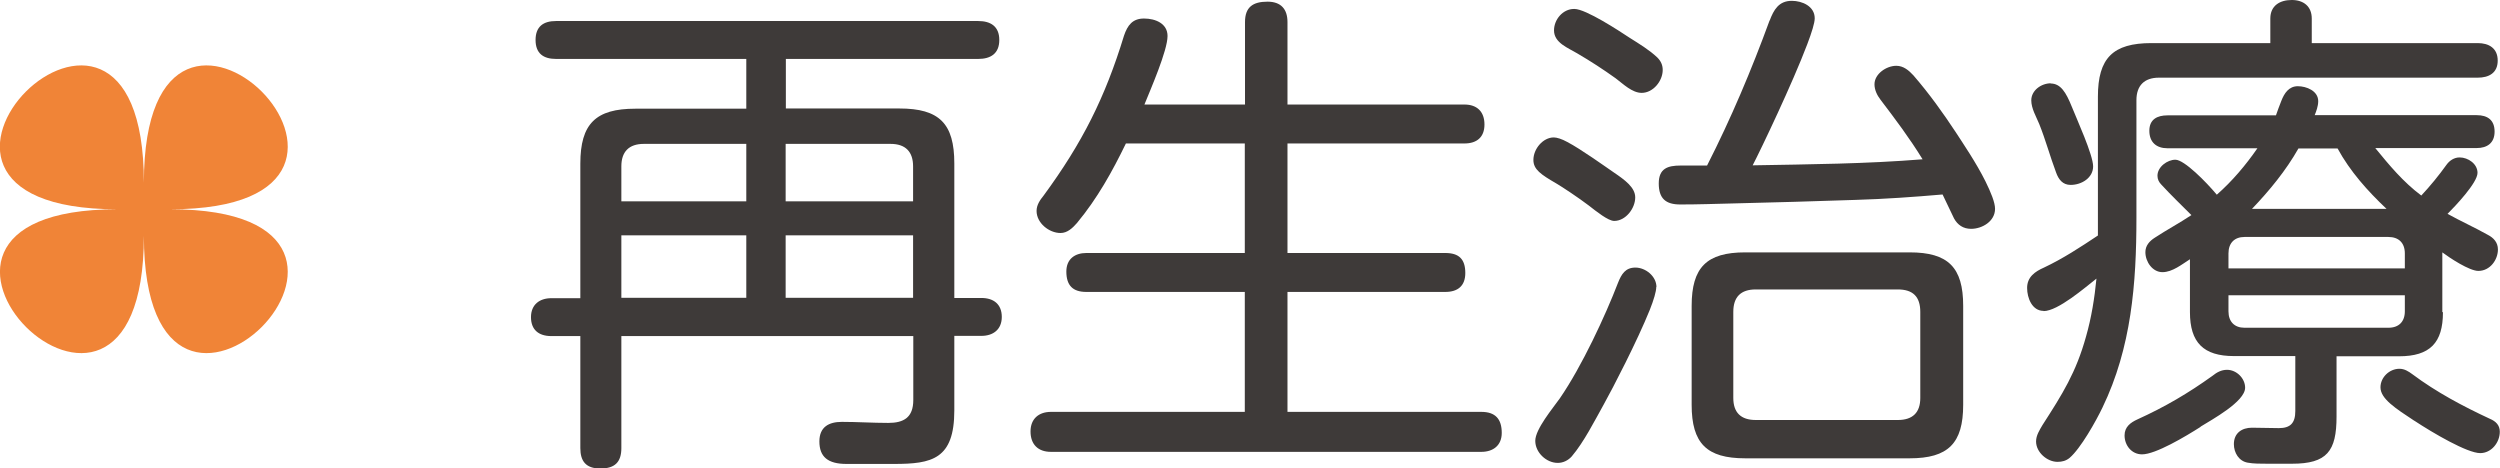
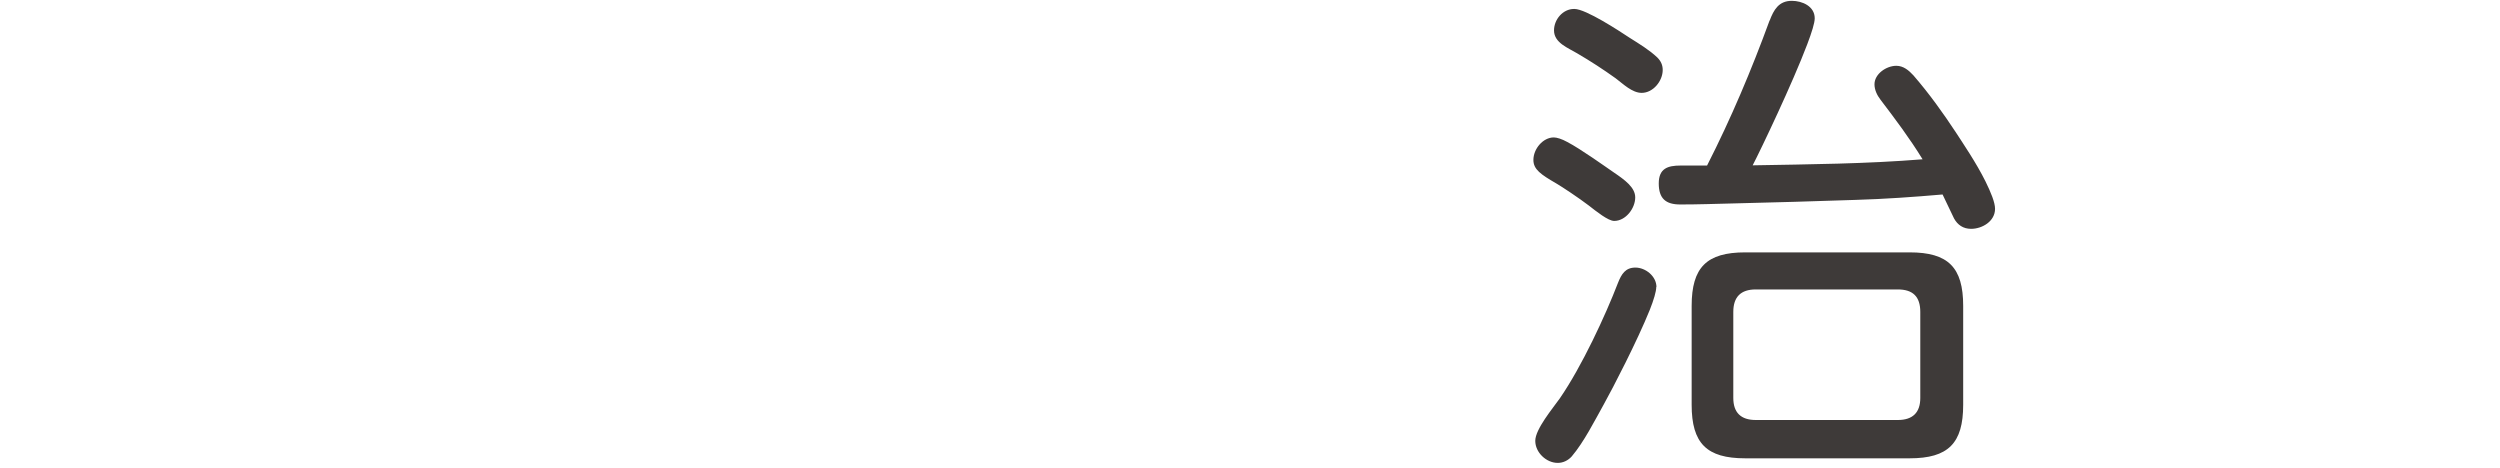
<svg xmlns="http://www.w3.org/2000/svg" id="_レイヤー_2" viewBox="0 0 120.06 22.49">
  <g id="base">
-     <path d="M35.84,2.83h-9.14c-.6,0-.98-.26-.98-.91s.38-.91.98-.91h20.28c.6,0,1.01.26,1.01.91s-.41.91-1.01.91h-9.24v2.38h5.45c1.92,0,2.64.72,2.64,2.64v6.46h1.3c.6,0,.98.31.98.91s-.41.91-.98.91h-1.3v3.58c0,2.35-1.08,2.57-2.9,2.57h-2.28c-.89,0-1.3-.34-1.3-1.08,0-.7.46-.94,1.08-.94.74,0,1.49.05,2.23.05s1.2-.26,1.2-1.1v-3.07h-14.02v5.38c0,.67-.31.98-1.01.98s-.96-.36-.96-.98v-5.38h-1.39c-.62,0-.98-.31-.98-.91s.41-.91.98-.91h1.39v-6.46c0-1.92.74-2.64,2.64-2.64h5.33v-2.38ZM35.84,6.91h-4.92c-.72,0-1.08.38-1.08,1.08v1.68h6v-2.76ZM29.84,11.3v3h6v-3h-6ZM43.85,9.67v-1.68c0-.7-.36-1.08-1.08-1.08h-5.04v2.76h6.12ZM37.73,11.3v3h6.12v-3h-6.12Z" style="fill:#3e3a39; stroke-width:0px;" />
-     <path d="M59.79,5.02V1.06c0-.72.38-.98,1.08-.98.65,0,.96.36.96.98v3.96h8.5c.6,0,.96.34.96.96s-.38.91-.96.91h-8.5v5.26h7.58c.65,0,.96.29.96.96,0,.62-.36.91-.96.91h-7.58v5.76h9.31c.67,0,.98.34.98,1.01,0,.6-.41.91-.98.91h-20.67c-.62,0-.98-.36-.98-.98s.41-.94.98-.94h9.31v-5.76h-7.61c-.65,0-.96-.31-.96-.98,0-.6.41-.89.96-.89h7.61v-5.26h-5.71c-.65,1.34-1.37,2.64-2.35,3.82-.21.24-.46.48-.79.48-.55,0-1.15-.48-1.15-1.06,0-.29.17-.53.34-.74,1.85-2.52,2.95-4.7,3.86-7.68.17-.5.41-.82.96-.82s1.13.24,1.13.84c0,.7-.82,2.57-1.11,3.29h4.82Z" style="fill:#3e3a39; stroke-width:0px;" />
-     <path d="M74.62,6.6c.14,0,.38.07.65.22.65.34,1.82,1.18,2.23,1.46.53.36,1.03.72,1.03,1.2,0,.53-.46,1.13-1.01,1.13-.29,0-.86-.46-1.22-.74-.5-.38-1.27-.89-1.56-1.06-.74-.43-1.1-.67-1.1-1.13,0-.53.46-1.08.98-1.08ZM79.54,13.78c0,.22-.12.62-.31,1.1-.6,1.49-1.78,3.77-2.21,4.54-.43.77-.96,1.82-1.54,2.5-.17.19-.41.31-.67.31-.55,0-1.08-.5-1.08-1.06s.84-1.56,1.18-2.04c1.06-1.54,2.19-3.98,2.79-5.54.17-.43.36-.74.84-.74s1.01.41,1.01.94ZM75.61.43c.55,0,2.16,1.06,2.66,1.39.46.29.94.58,1.32.94.17.17.26.36.26.6,0,.53-.46,1.1-1.01,1.1-.46,0-.89-.43-1.25-.7-.6-.43-1.2-.82-1.85-1.2-.43-.26-1.11-.5-1.11-1.1,0-.53.43-1.03.96-1.03ZM84.99.98c.19-.5.43-.94,1.06-.94.5,0,1.1.26,1.1.84,0,.22-.14.67-.36,1.25-.7,1.85-2.21,5.02-2.62,5.81,2.74-.05,5.45-.07,8.16-.29-.62-1.01-1.32-1.94-2.02-2.86-.17-.22-.29-.48-.29-.74,0-.5.57-.89,1.05-.89.34,0,.6.22.82.46.77.89,1.42,1.8,2.04,2.74.31.48.98,1.46,1.42,2.35.26.53.46,1.01.46,1.32,0,.6-.62.96-1.15.96-.38,0-.65-.19-.82-.5-.19-.38-.36-.77-.55-1.15-1.39.12-2.79.22-4.18.26-1.95.07-3.91.12-5.88.17-.84.02-1.68.05-2.54.05-.7,0-1.03-.29-1.03-1.01s.43-.86,1.05-.86h1.27c1.15-2.26,2.13-4.58,3-6.96ZM94.28,19.44c0,1.85-.72,2.57-2.57,2.57h-7.9c-1.85,0-2.57-.72-2.57-2.57v-4.75c0-1.85.72-2.57,2.57-2.57h7.9c1.85,0,2.57.72,2.57,2.57v4.75ZM84.32,13.9c-.72,0-1.08.36-1.08,1.08v4.13c0,.7.36,1.06,1.08,1.06h6.82c.72,0,1.08-.36,1.08-1.06v-4.13c0-.74-.36-1.08-1.08-1.08h-6.82Z" style="fill:#3e3a39; stroke-width:0px;" />
-     <path d="M98.14,14.93c-.55,0-.79-.62-.79-1.1,0-.53.38-.79.81-.98.91-.43,1.75-.98,2.59-1.54v-6.67c0-1.85.72-2.57,2.57-2.57h5.71V.89c0-.62.46-.89,1.03-.89s.96.31.96.89v1.18h7.97c.53,0,.96.24.96.84s-.43.82-.96.82h-15.31c-.7,0-1.08.38-1.08,1.08v5.64c0,3.17-.24,6.24-1.63,9.12-.31.65-1.05,1.97-1.58,2.42-.17.14-.36.19-.58.19-.5,0-1.03-.46-1.03-.98,0-.29.17-.55.31-.79.96-1.49,1.61-2.52,2.09-4.25.26-.91.41-1.85.5-2.78-.55.43-1.85,1.56-2.54,1.56ZM98.48,4.01c.48,0,.74.43,1.01,1.1.24.6,1.03,2.33,1.03,2.88s-.55.89-1.08.89c-.38,0-.58-.26-.7-.6-.29-.77-.5-1.56-.81-2.33-.14-.34-.38-.74-.38-1.13,0-.48.48-.82.94-.82ZM105.68,20.5c-.72.46-2.16,1.32-2.81,1.32-.5,0-.84-.43-.84-.91,0-.41.29-.62.62-.77,1.32-.6,2.43-1.25,3.6-2.09.21-.17.43-.29.7-.29.46,0,.87.41.87.86,0,.67-1.61,1.54-2.14,1.87ZM117.32,15c0,1.46-.62,2.11-2.11,2.11h-3v2.9c0,1.66-.46,2.26-2.14,2.26h-1.18c-.34,0-.67,0-.94-.05-.43-.07-.67-.48-.67-.89,0-.53.38-.79.87-.79.43,0,.86.02,1.29.02.55,0,.79-.24.79-.82v-2.64h-2.95c-1.46,0-2.11-.65-2.11-2.11v-2.54c-.38.24-.84.62-1.32.62s-.82-.5-.82-.96c0-.31.19-.53.46-.7.58-.38,1.18-.7,1.75-1.08-.48-.48-.98-.96-1.44-1.46-.12-.12-.19-.26-.19-.43,0-.43.48-.77.86-.77.43,0,1.49,1.08,1.99,1.68.74-.65,1.39-1.42,1.95-2.23h-4.32c-.53,0-.87-.29-.87-.84s.38-.74.87-.74h5.21c.07-.22.17-.46.26-.7.14-.36.36-.7.79-.7.41,0,.98.22.98.72,0,.24-.1.5-.17.67h7.78c.53,0,.86.24.86.79s-.36.79-.86.79h-4.87c.67.82,1.34,1.63,2.21,2.28.43-.46.84-.96,1.22-1.49.14-.19.36-.34.62-.34.41,0,.86.31.86.74,0,.48-1.08,1.61-1.44,1.97.65.36,1.3.65,1.94,1.01.27.14.48.36.48.7,0,.5-.38,1.03-.94,1.03-.43,0-1.37-.62-1.73-.89v2.86ZM115.49,12.89v-.72c0-.5-.29-.79-.79-.79h-6.91c-.48,0-.77.29-.77.79v.72h8.47ZM107.02,14.95c0,.5.29.79.77.79h6.91c.5,0,.79-.29.79-.79v-.77h-8.47v.77ZM112.25,7.13h-1.87c-.6,1.06-1.39,2.02-2.23,2.9h6.46c-.91-.86-1.75-1.8-2.35-2.9ZM115.95,20.21c-.91-.6-1.63-1.06-1.63-1.61,0-.48.43-.89.91-.89.24,0,.43.12.62.26,1.15.86,2.43,1.54,3.72,2.14.29.12.48.31.48.62,0,.53-.41,1.03-.94,1.03-.62,0-2.26-.96-3.17-1.56Z" style="fill:#3e3a39; stroke-width:0px;" />
-     <path d="M6.91,11.32c0,13.39-14.66-1.27-1.28-1.27-13.39,0,1.28-14.66,1.28-1.27,0-13.39,14.66,1.27,1.27,1.27,13.39,0-1.27,14.66-1.27,1.27Z" style="fill:#f08437; stroke-width:0px;" />
+     <path d="M74.62,6.6c.14,0,.38.07.65.22.65.34,1.82,1.18,2.23,1.46.53.36,1.03.72,1.03,1.2,0,.53-.46,1.13-1.01,1.13-.29,0-.86-.46-1.22-.74-.5-.38-1.27-.89-1.56-1.06-.74-.43-1.1-.67-1.1-1.13,0-.53.46-1.08.98-1.08ZM79.54,13.78c0,.22-.12.62-.31,1.1-.6,1.49-1.78,3.77-2.21,4.54-.43.77-.96,1.82-1.54,2.5-.17.19-.41.31-.67.31-.55,0-1.08-.5-1.08-1.06s.84-1.56,1.18-2.04c1.06-1.54,2.19-3.98,2.79-5.54.17-.43.36-.74.84-.74s1.01.41,1.01.94ZM75.61.43c.55,0,2.16,1.06,2.66,1.39.46.29.94.58,1.32.94.17.17.26.36.26.6,0,.53-.46,1.1-1.01,1.1-.46,0-.89-.43-1.25-.7-.6-.43-1.2-.82-1.85-1.2-.43-.26-1.11-.5-1.11-1.1,0-.53.43-1.03.96-1.03ZM84.99.98c.19-.5.43-.94,1.06-.94.5,0,1.1.26,1.1.84,0,.22-.14.67-.36,1.25-.7,1.85-2.21,5.02-2.62,5.81,2.74-.05,5.45-.07,8.16-.29-.62-1.01-1.32-1.94-2.02-2.86-.17-.22-.29-.48-.29-.74,0-.5.57-.89,1.05-.89.34,0,.6.22.82.46.77.89,1.42,1.8,2.04,2.74.31.48.98,1.46,1.42,2.35.26.53.46,1.01.46,1.32,0,.6-.62.96-1.15.96-.38,0-.65-.19-.82-.5-.19-.38-.36-.77-.55-1.15-1.39.12-2.79.22-4.18.26-1.95.07-3.91.12-5.88.17-.84.02-1.68.05-2.54.05-.7,0-1.03-.29-1.03-1.01s.43-.86,1.05-.86h1.27c1.15-2.26,2.13-4.58,3-6.96ZM94.28,19.44c0,1.85-.72,2.57-2.57,2.57h-7.9c-1.85,0-2.57-.72-2.57-2.57v-4.75c0-1.85.72-2.57,2.57-2.57h7.9c1.85,0,2.57.72,2.57,2.57ZM84.32,13.9c-.72,0-1.08.36-1.08,1.08v4.13c0,.7.36,1.06,1.08,1.06h6.82c.72,0,1.08-.36,1.08-1.06v-4.13c0-.74-.36-1.08-1.08-1.08h-6.82Z" style="fill:#3e3a39; stroke-width:0px;" />
  </g>
</svg>